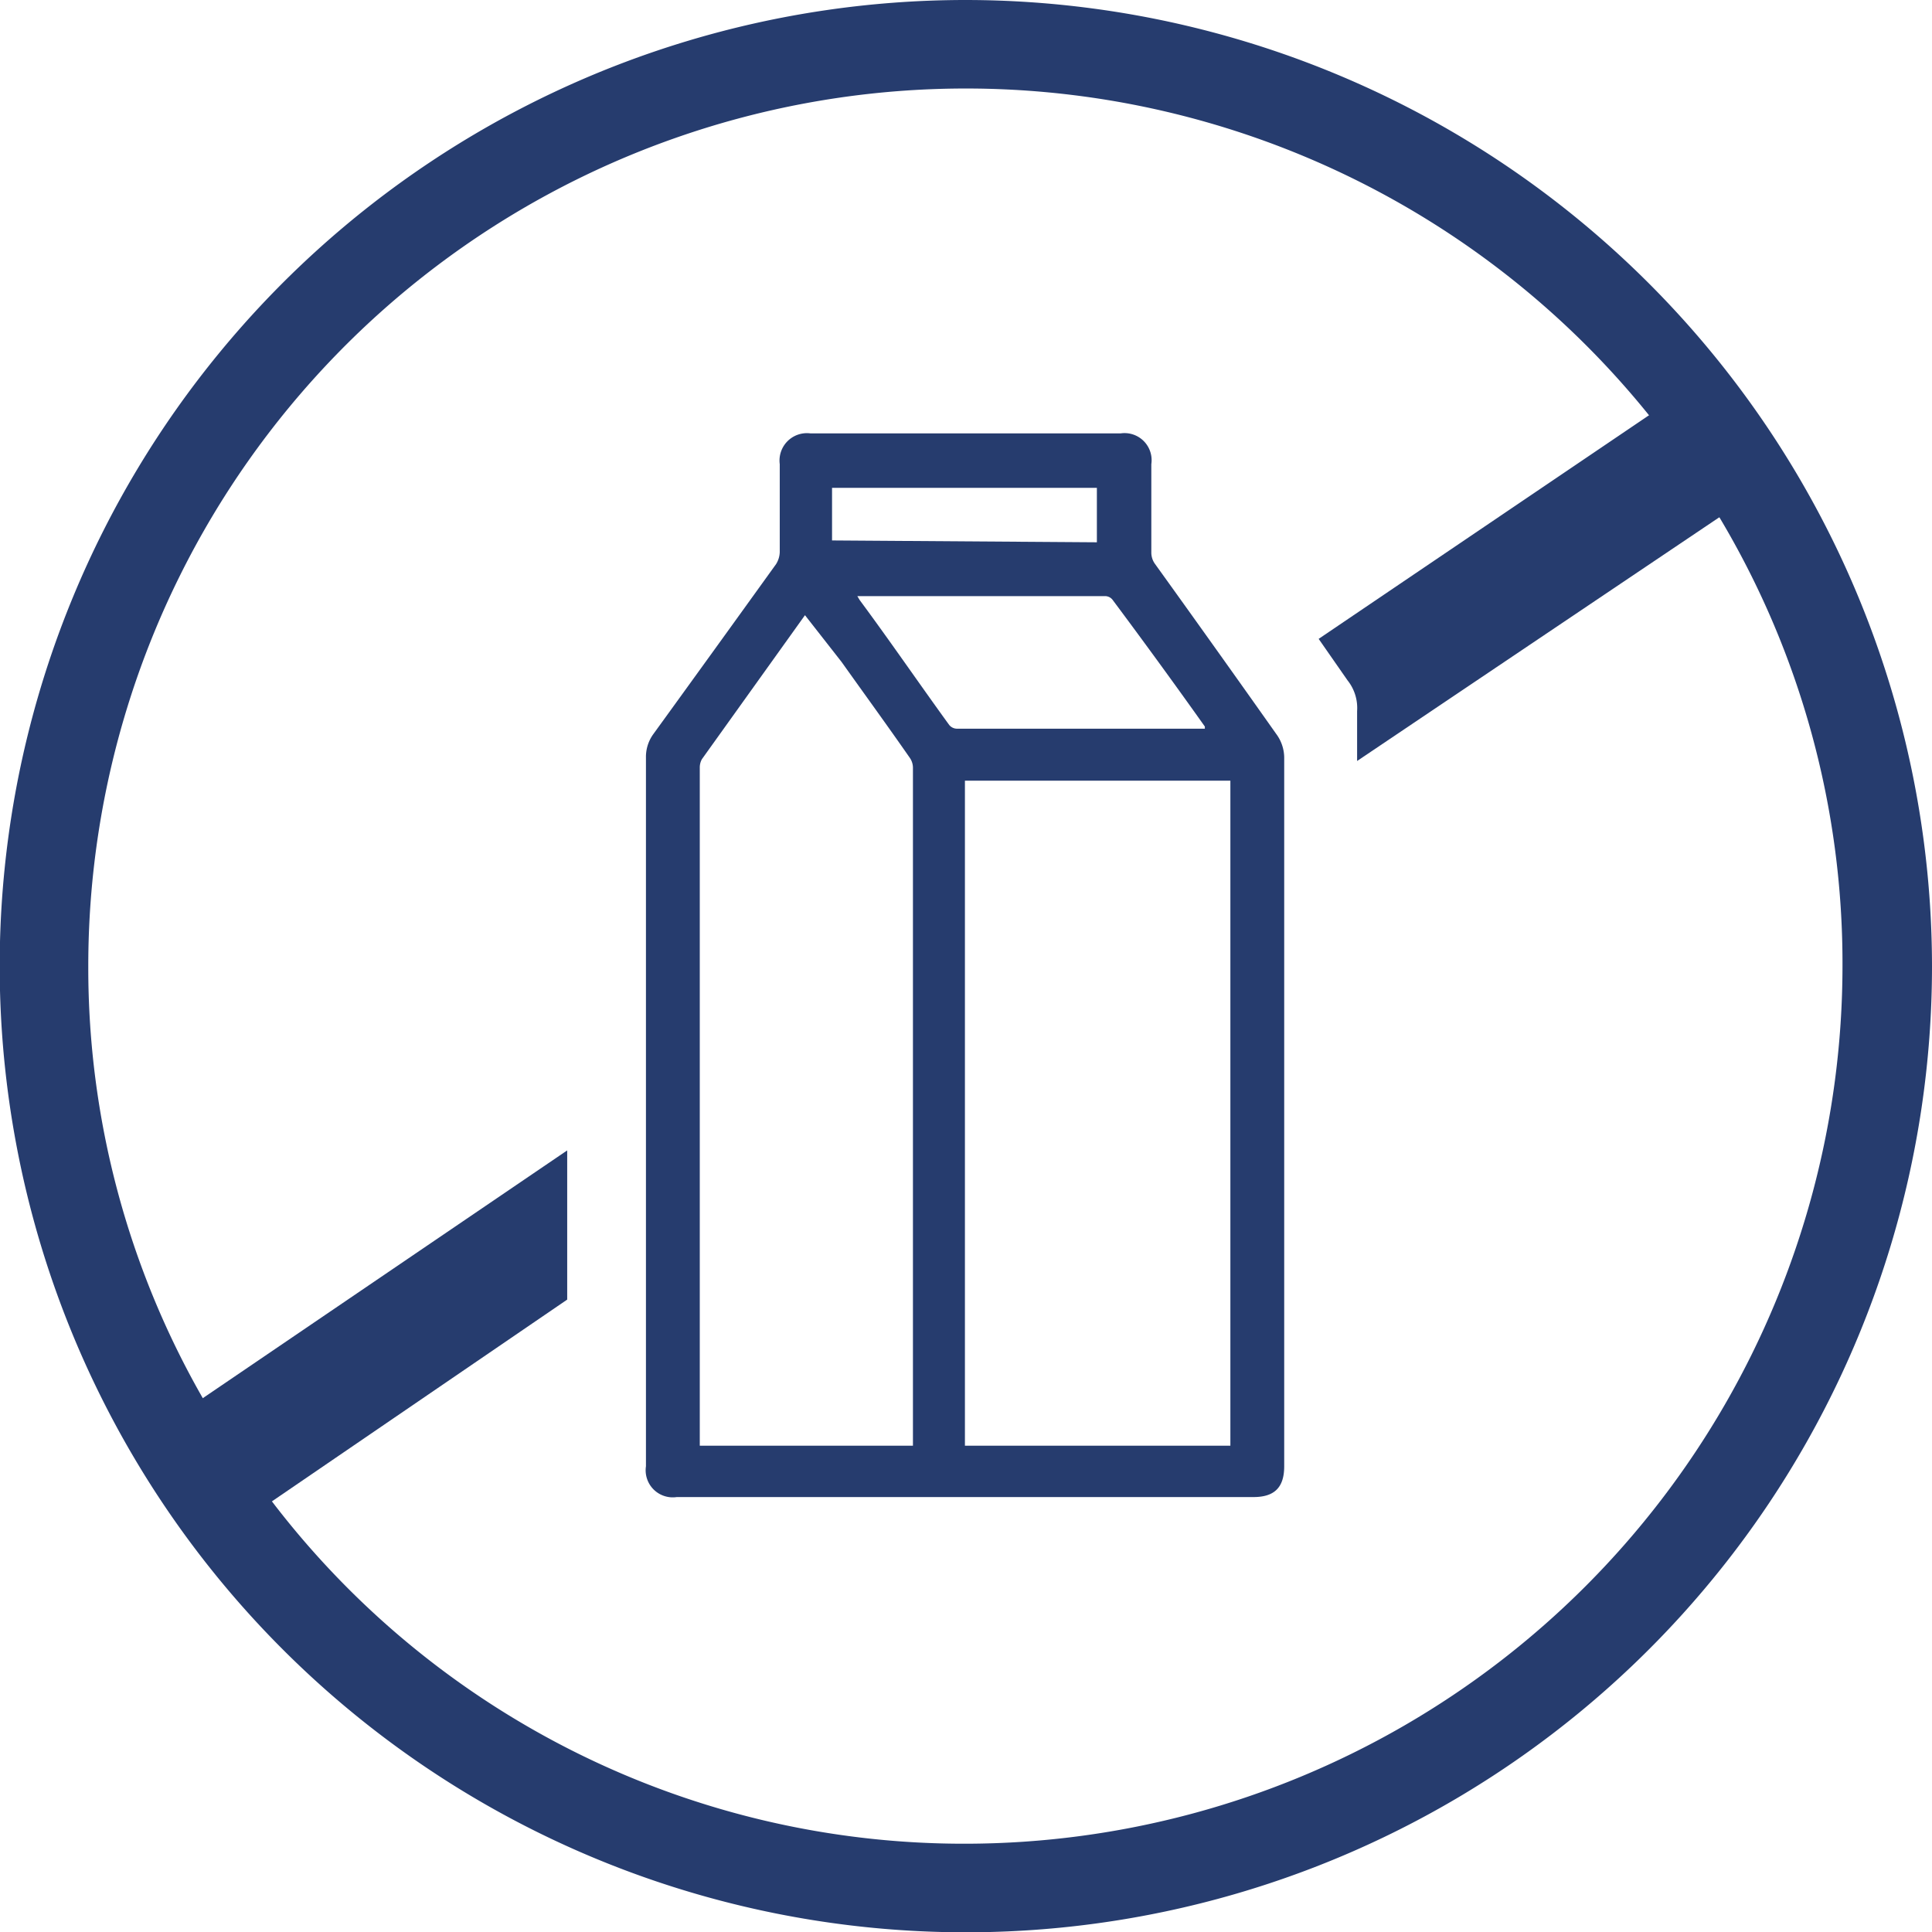
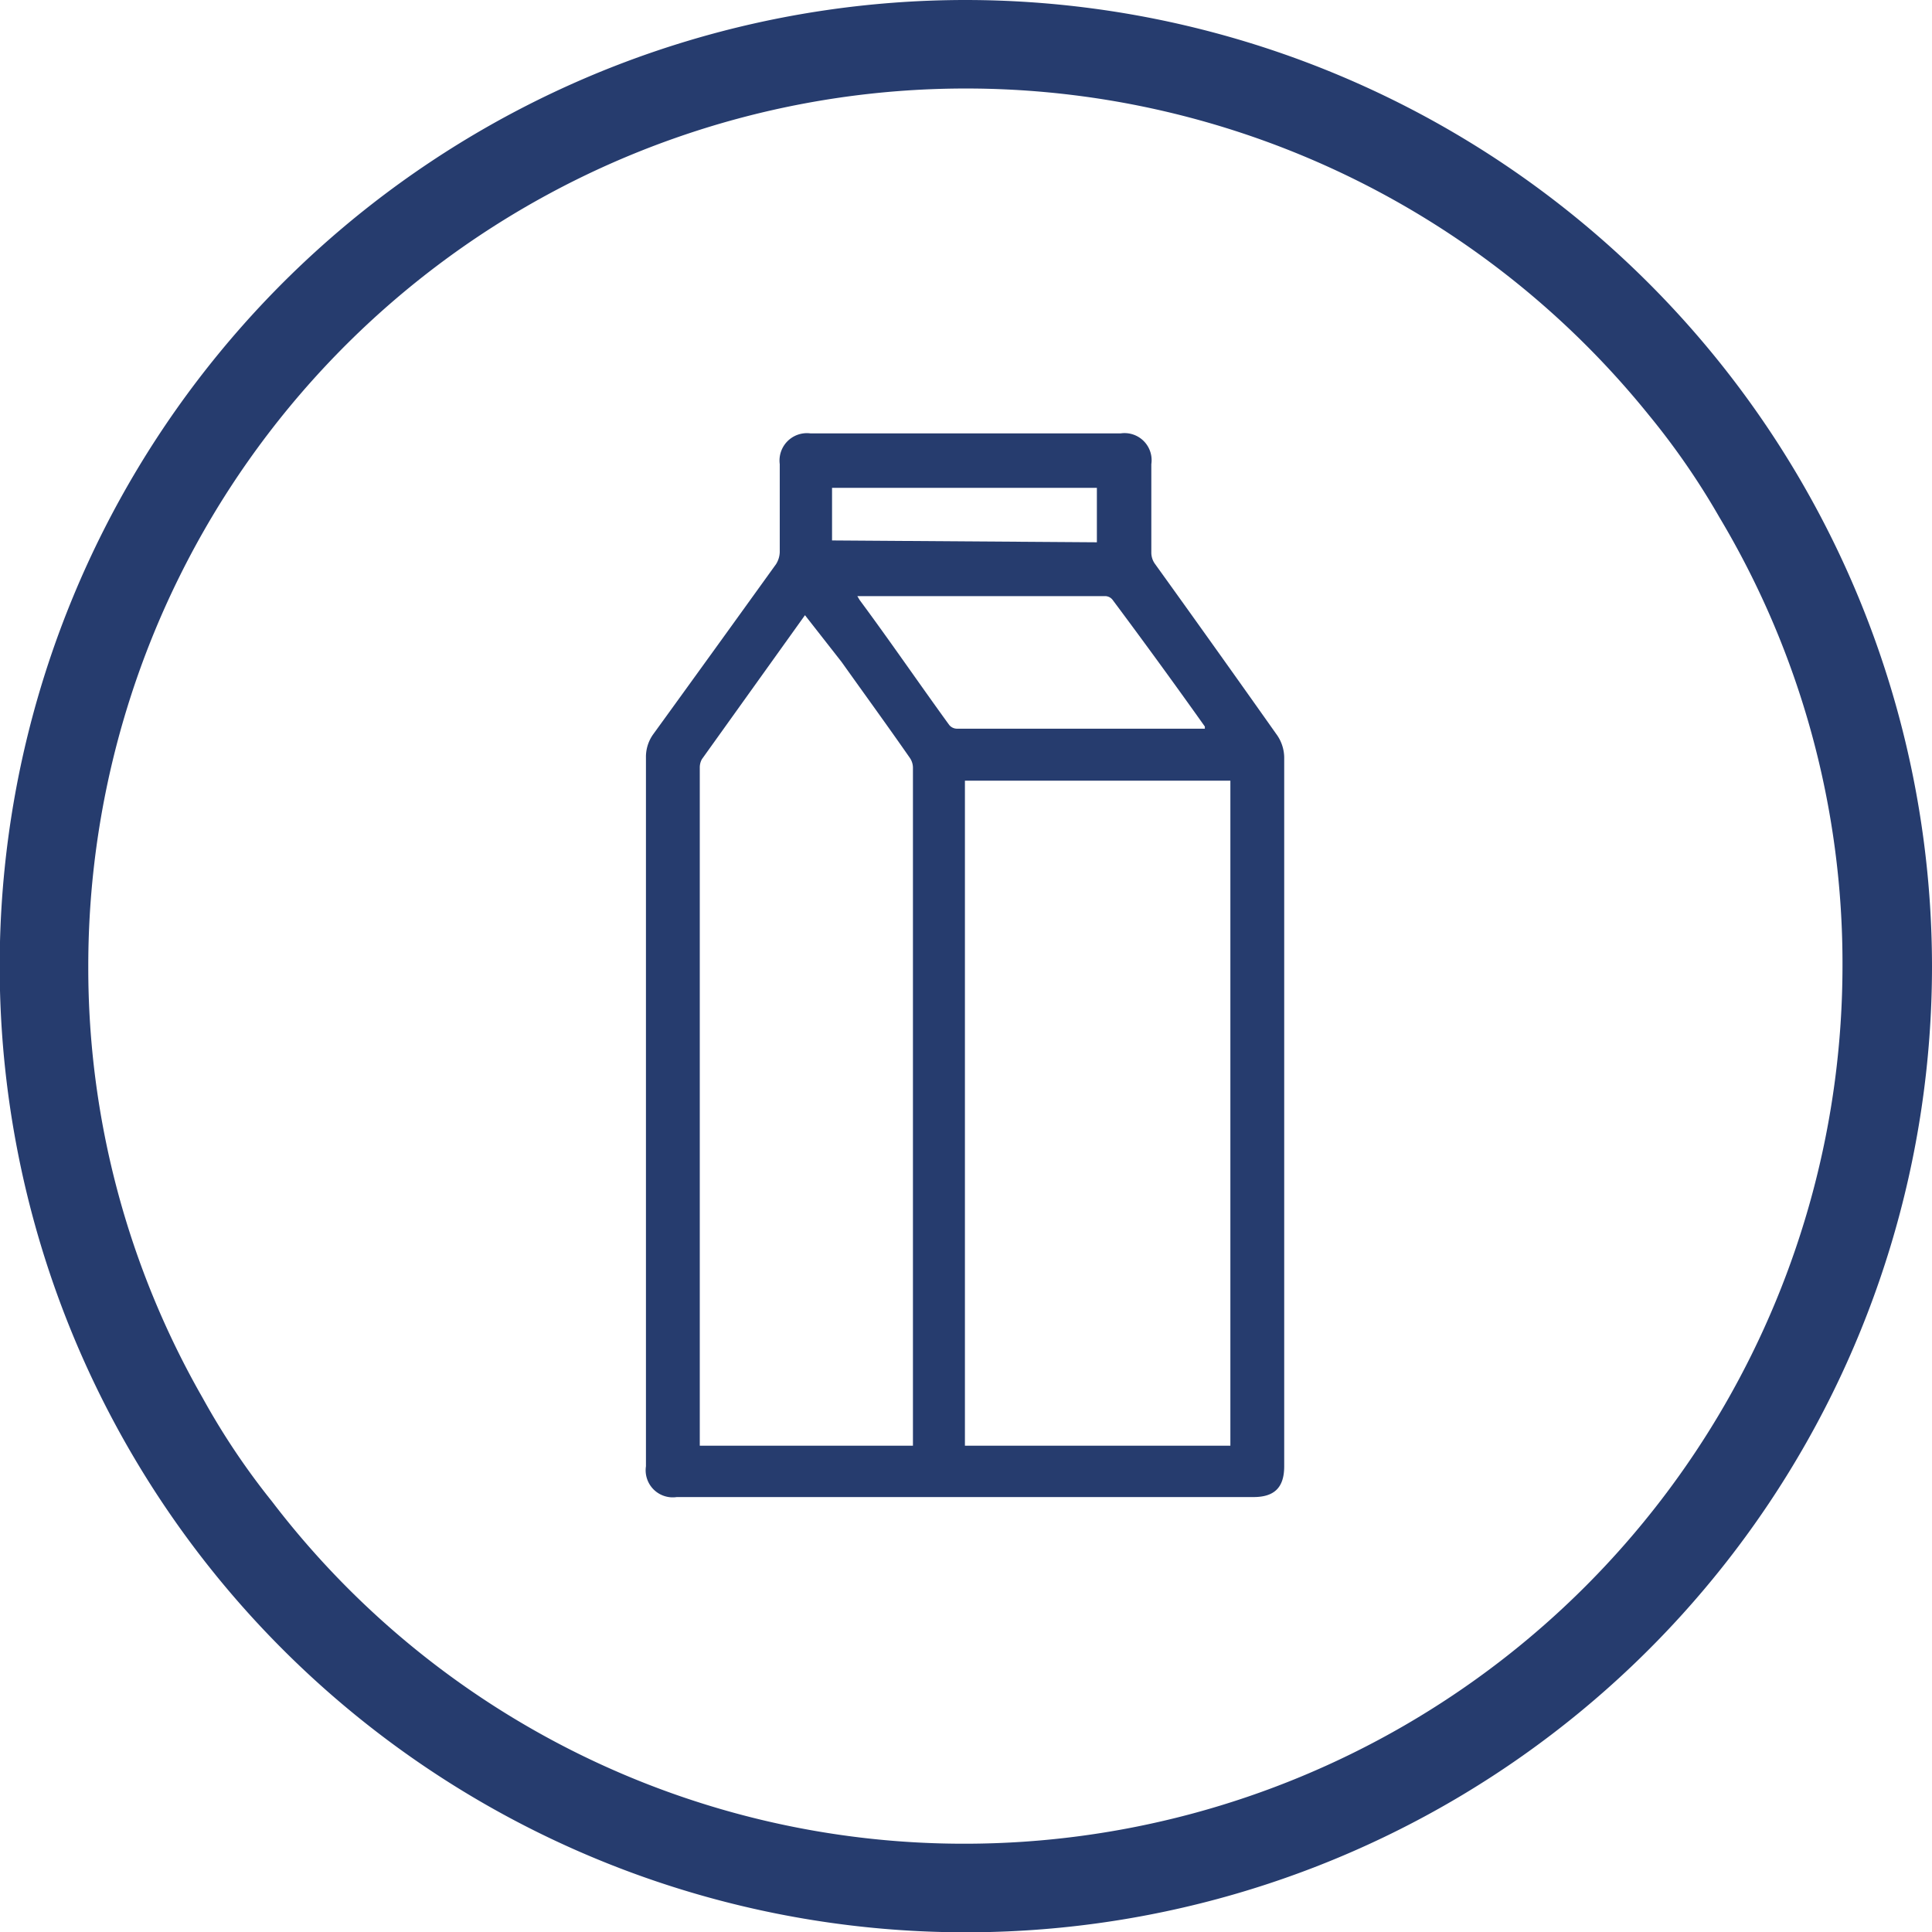
<svg xmlns="http://www.w3.org/2000/svg" viewBox="0 0 62.81 62.81">
  <defs>
    <style>.cls-1{fill:#263c6e;}</style>
  </defs>
  <g id="Layer_2" data-name="Layer 2">
    <g id="Layer_1-2" data-name="Layer 1">
      <path class="cls-1" d="M31.41,0a31.41,31.41,0,1,0,31.4,31.41A31.44,31.44,0,0,0,31.41,0Zm0,59.94A28.3,28.3,0,0,1,8.84,48.81a23.45,23.45,0,0,1-2.25-3.36,28.13,28.13,0,0,1-3.72-14A28.53,28.53,0,0,1,53.61,13.5a24.19,24.19,0,0,1,2.29,3.32,28.26,28.26,0,0,1,4,14.59A28.55,28.55,0,0,1,31.41,59.94Z" />
-       <path class="cls-1" d="M18.44,37.4v4.85l-9.6,6.56L8,49.4c-1,.62-1.8.18-2.43-.77s-.76-1.93.14-2.55l.89-.63Z" />
-       <path class="cls-1" d="M56,16.78l-.05,0L44.12,24.74V23.12a1.44,1.44,0,0,0-.31-1l-.94-1.35L53.61,13.5l.09,0A2,2,0,0,1,56,16.78Z" />
      <g id="DWSrCA">
        <path class="cls-1" d="M21,36.17V24.63a1.26,1.26,0,0,1,.23-.75q2-2.76,4-5.54a.78.78,0,0,0,.12-.39c0-.95,0-1.9,0-2.86a.89.89,0,0,1,1-1H36.43a.88.88,0,0,1,1,1c0,1,0,1.92,0,2.88a.63.63,0,0,0,.11.35q2,2.78,3.95,5.54a1.31,1.31,0,0,1,.26.81v23c0,.7-.33,1-1,1H22a.88.88,0,0,1-1-1ZM40,47V25.38H31.37V47Zm-13.83-27,0,0-3.35,4.68a.55.55,0,0,0-.07.28q0,10.9,0,21.81V47h6.93V46.8q0-10.92,0-21.85a.57.57,0,0,0-.1-.31c-.73-1.05-1.48-2.08-2.22-3.12Zm1.69-.64.09.15c1,1.35,1.93,2.71,2.91,4.06a.33.33,0,0,0,.25.12h8.06l0-.07q-1.47-2.07-3-4.12a.31.31,0,0,0-.24-.12H27.86Zm7.8-1.73V15.86H27.05v1.71Z" />
      </g>
    </g>
  </g>
</svg>